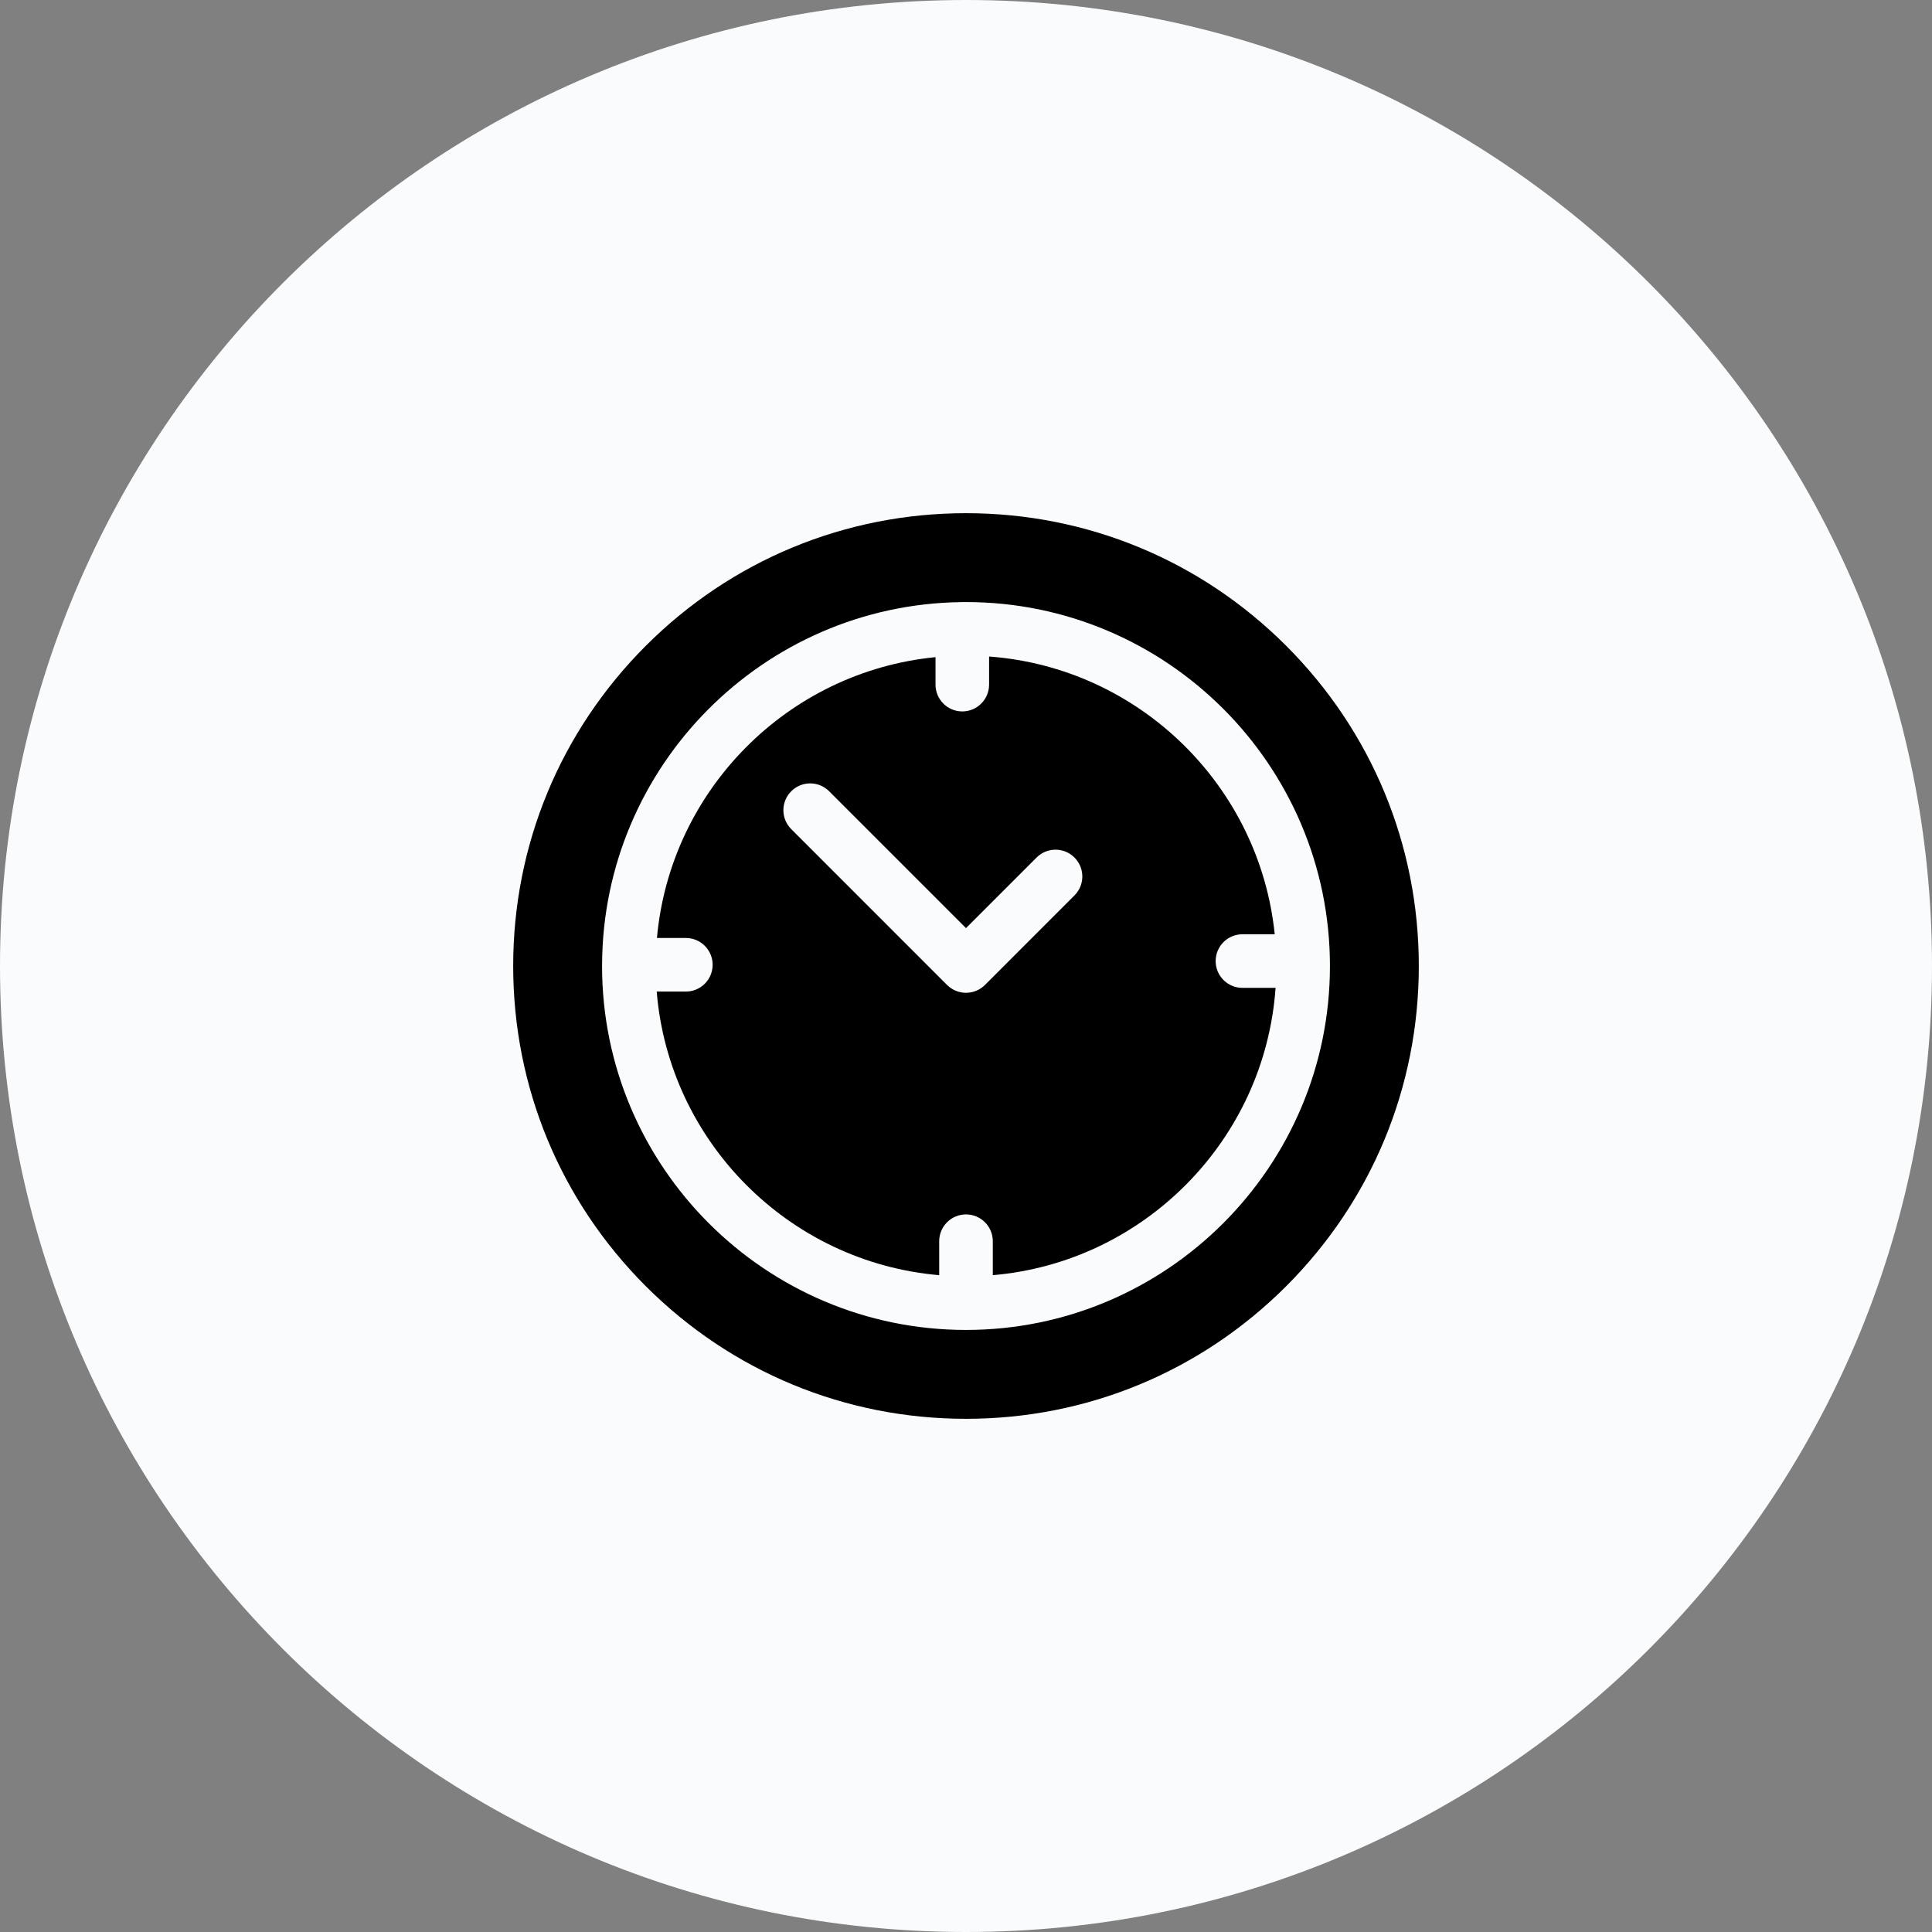
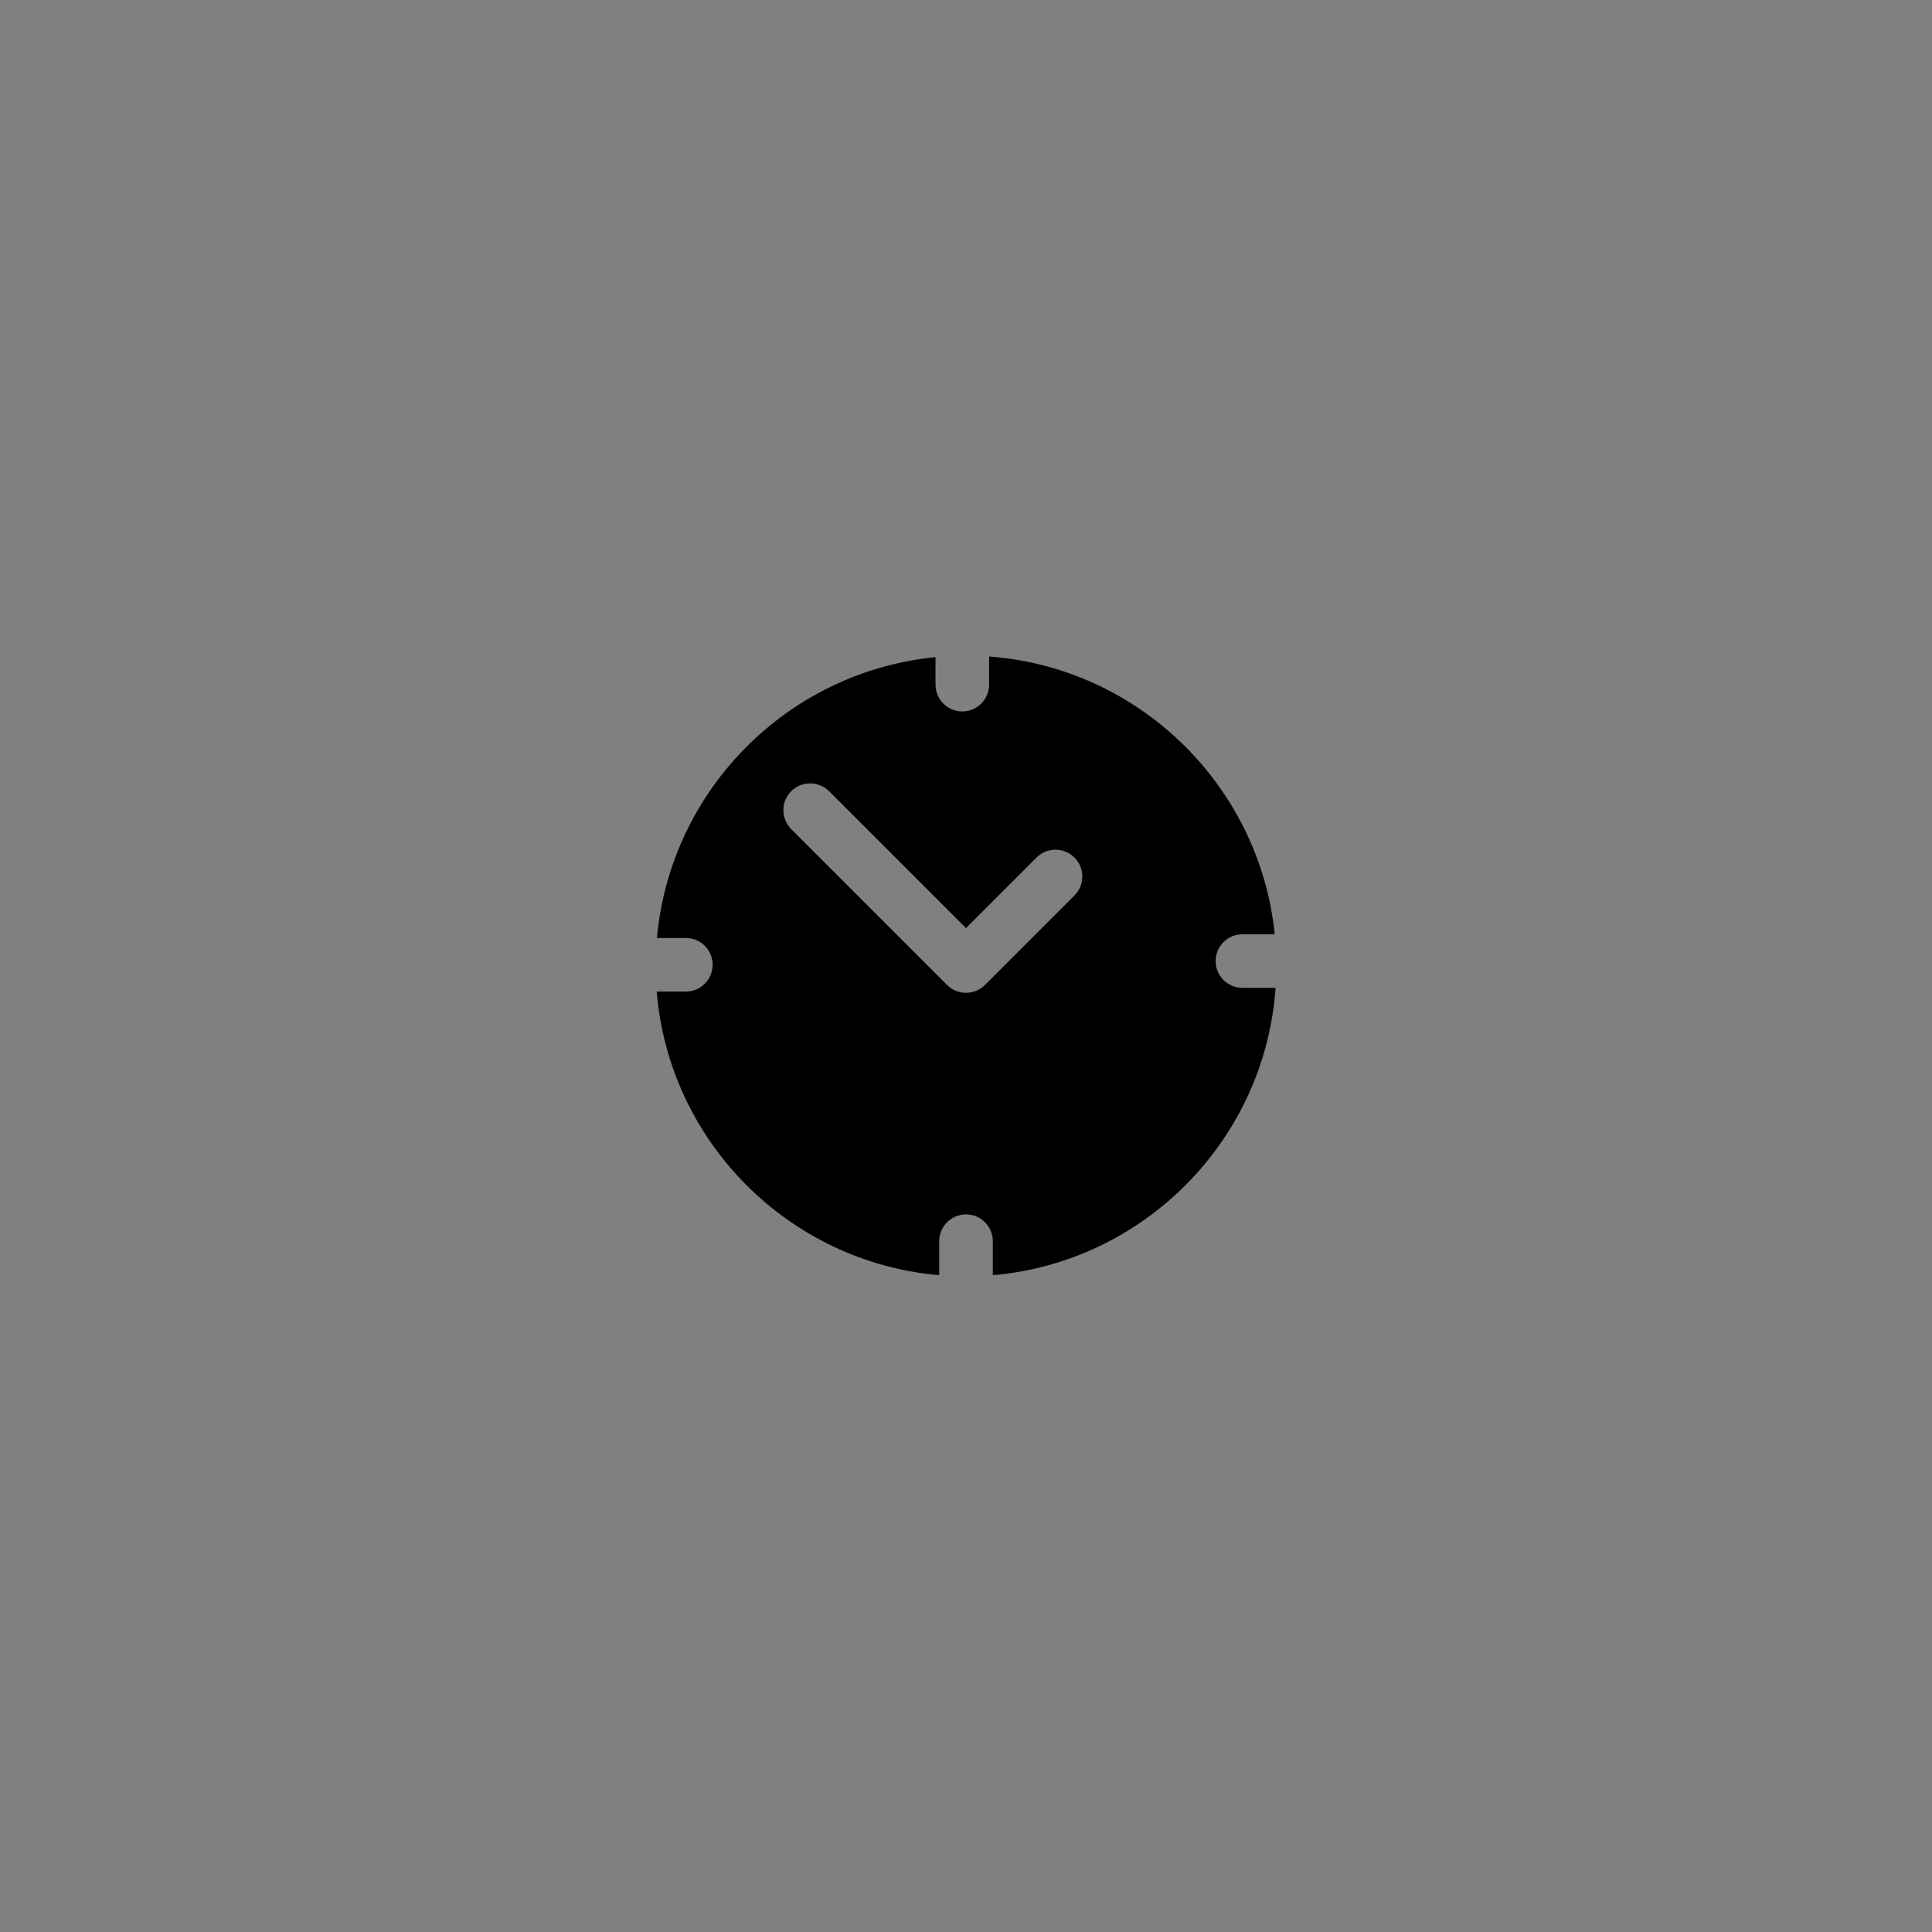
<svg xmlns="http://www.w3.org/2000/svg" width="64" height="64" viewBox="0 0 64 64" fill="none">
  <rect x="0" y="0" width="64" height="64" fill="#808080" stroke="none" />
-   <path d="M0 32C0 14.327 14.327 0 32 0C49.673 0 64 14.327 64 32C64 49.673 49.673 64 32 64C14.327 64 0 49.673 0 32Z" fill="#F9FBFD" />
-   <path d="M42.607 21.393C39.773 18.56 36.007 17 32 17C27.993 17 24.227 18.56 21.393 21.393C18.56 24.227 17 27.993 17 32C17 36.007 18.56 39.773 21.393 42.607C24.227 45.44 27.993 47 32 47C36.007 47 39.773 45.44 42.607 42.607C45.44 39.773 47 36.007 47 32C47 27.993 45.44 24.227 42.607 21.393ZM32 44.056C25.352 44.056 19.944 38.648 19.944 32C19.944 31.989 19.945 31.978 19.945 31.968C19.945 31.965 19.944 31.962 19.944 31.959C19.944 31.955 19.945 31.95 19.945 31.946C19.974 25.378 25.282 20.034 31.836 19.946C31.85 19.946 31.863 19.944 31.877 19.944C31.886 19.944 31.894 19.945 31.902 19.945C31.935 19.945 31.967 19.944 32 19.944C38.648 19.944 44.056 25.352 44.056 32C44.056 38.648 38.648 44.056 32 44.056Z" fill="black" />
  <path d="M41.157 32.724C40.667 32.724 40.27 32.327 40.27 31.837C40.27 31.346 40.667 30.949 41.157 30.949H42.227C41.725 26.023 37.73 22.115 32.765 21.748V22.679C32.765 23.169 32.367 23.567 31.877 23.567C31.387 23.567 30.99 23.169 30.99 22.679V21.769C26.099 22.248 22.203 26.169 21.762 31.072H22.72C23.21 31.072 23.607 31.469 23.607 31.959C23.607 32.45 23.21 32.847 22.72 32.847H21.754C22.163 37.828 26.137 41.814 31.112 42.242V41.117C31.112 40.627 31.51 40.229 32 40.229C32.49 40.229 32.888 40.627 32.888 41.117V42.242C37.904 41.811 41.902 37.762 42.255 32.724H41.157ZM35.593 29.662L32.628 32.628C32.461 32.794 32.236 32.888 32 32.888C31.765 32.888 31.539 32.794 31.372 32.628L26.211 27.466C25.864 27.119 25.864 26.557 26.211 26.211C26.557 25.864 27.119 25.864 27.466 26.211L32 30.745L34.338 28.407C34.684 28.06 35.246 28.06 35.593 28.407C35.94 28.754 35.94 29.316 35.593 29.662Z" fill="black" />
</svg>